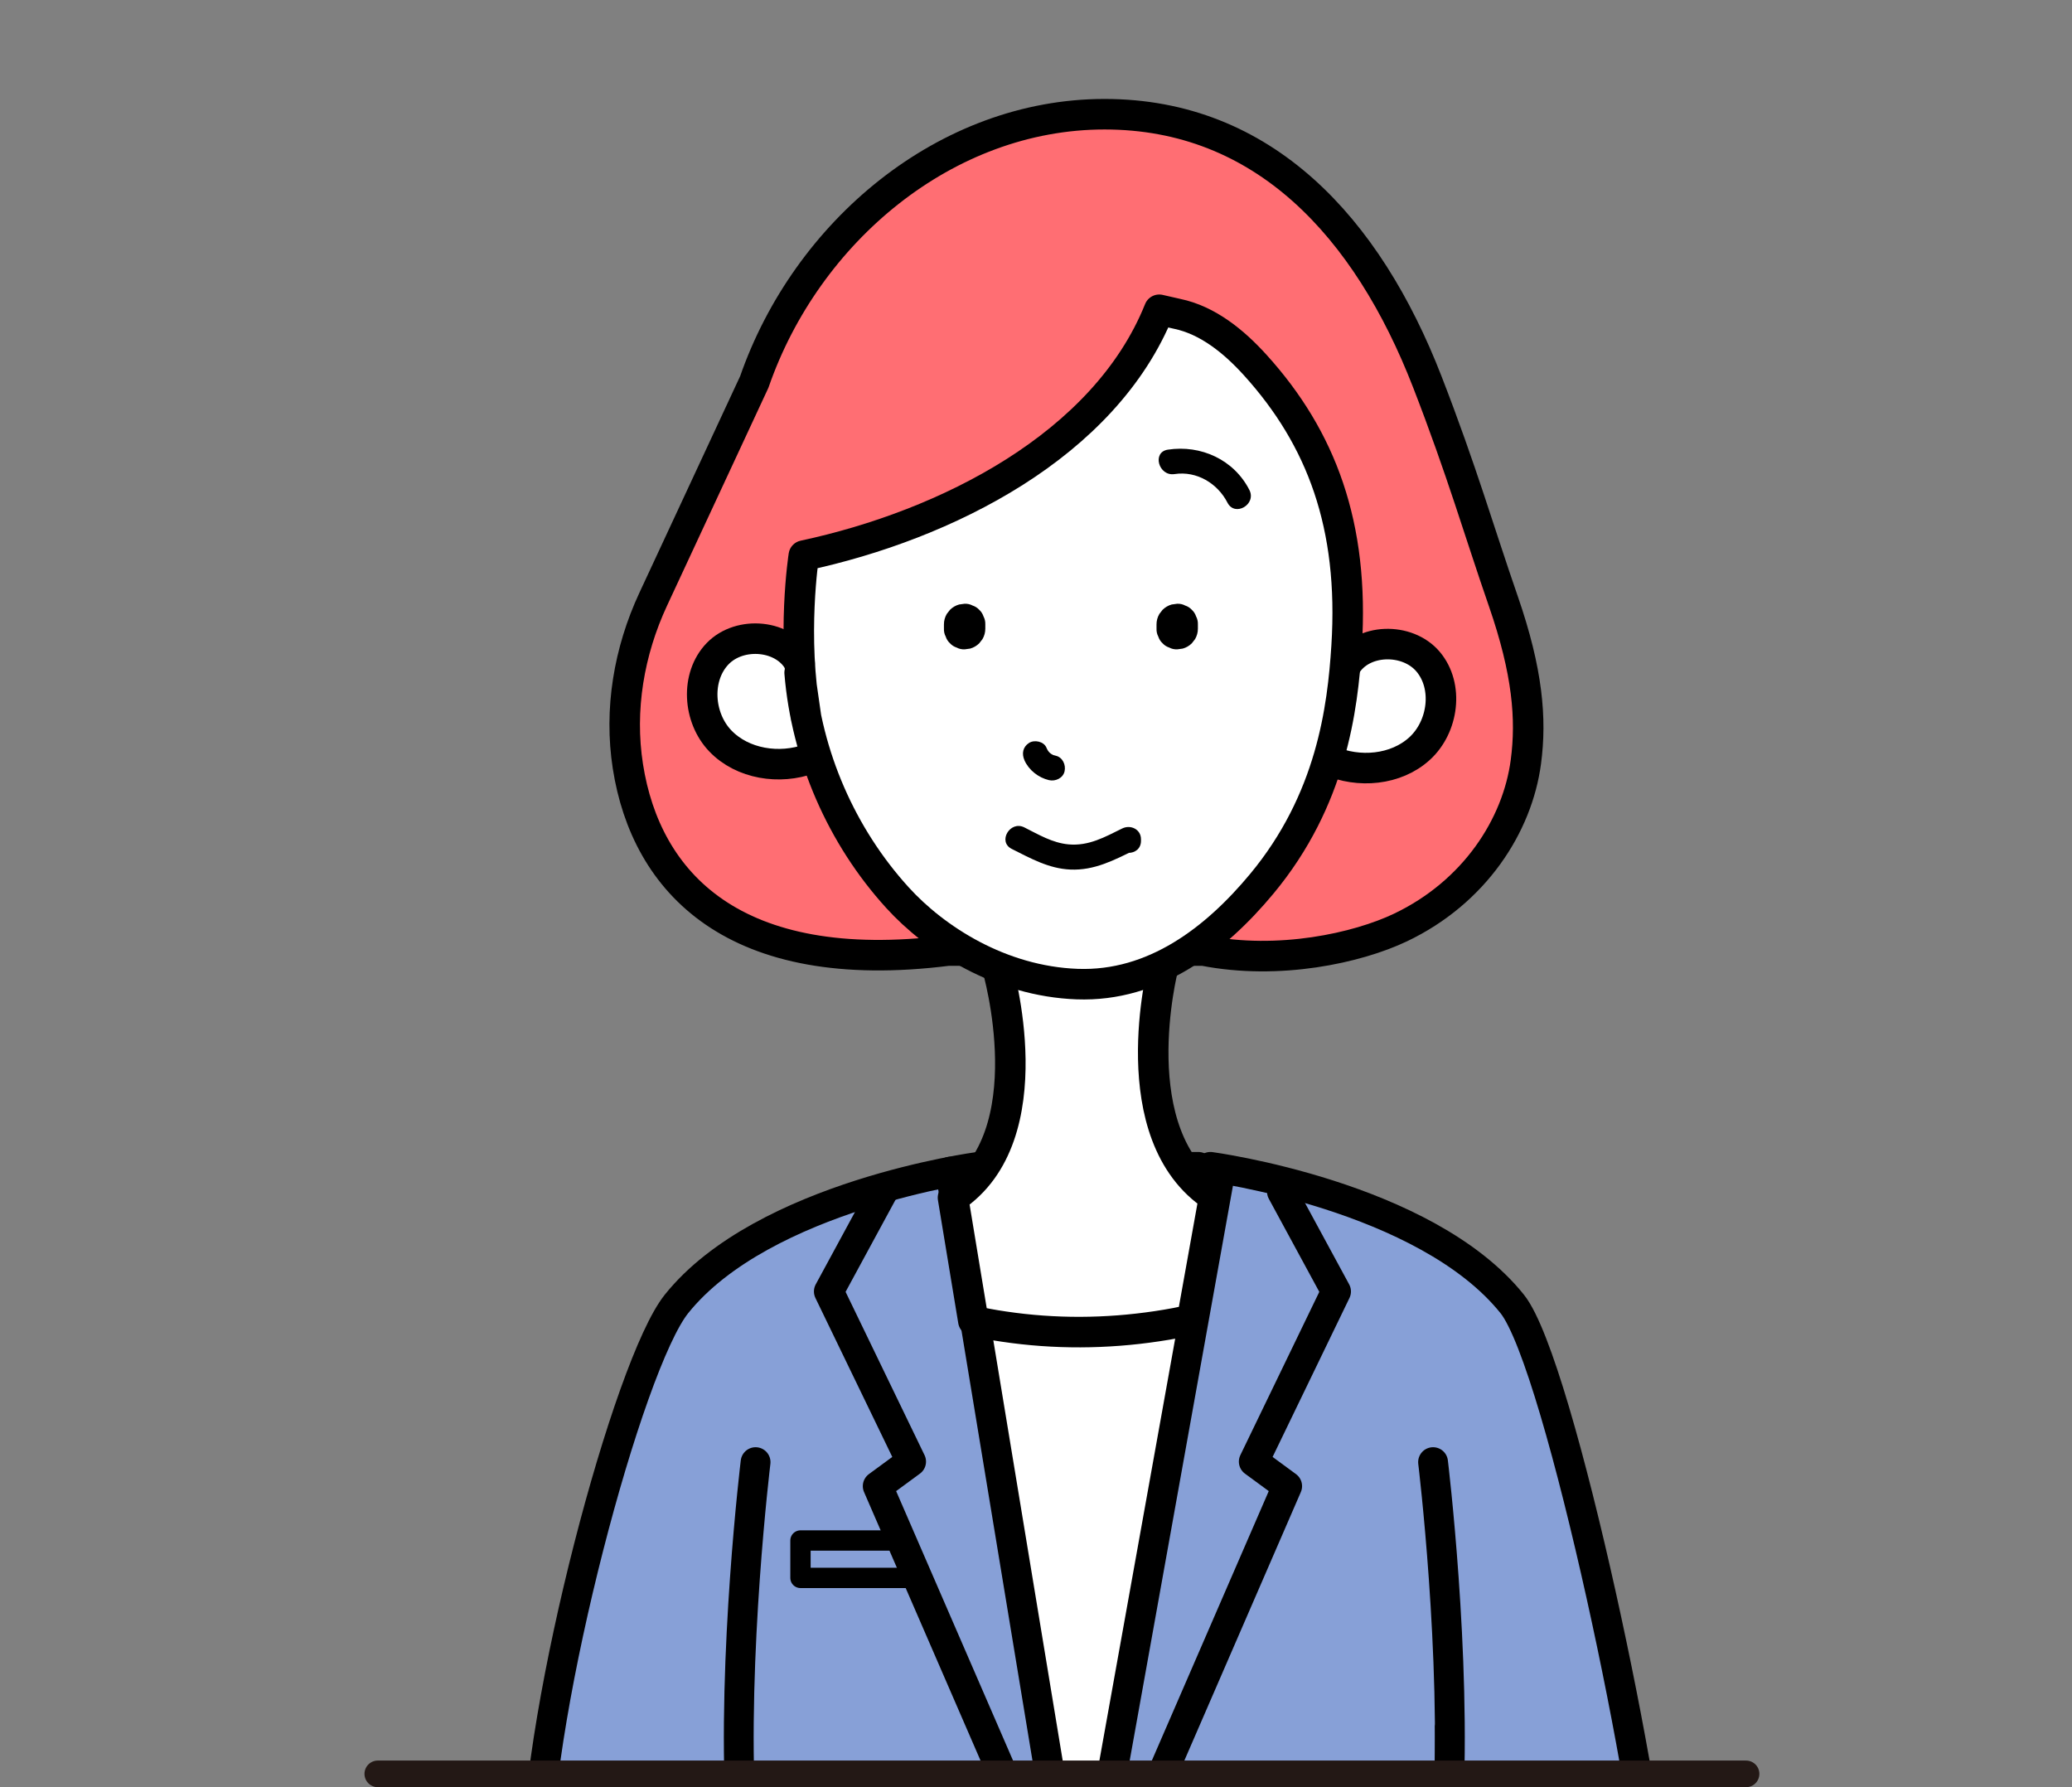
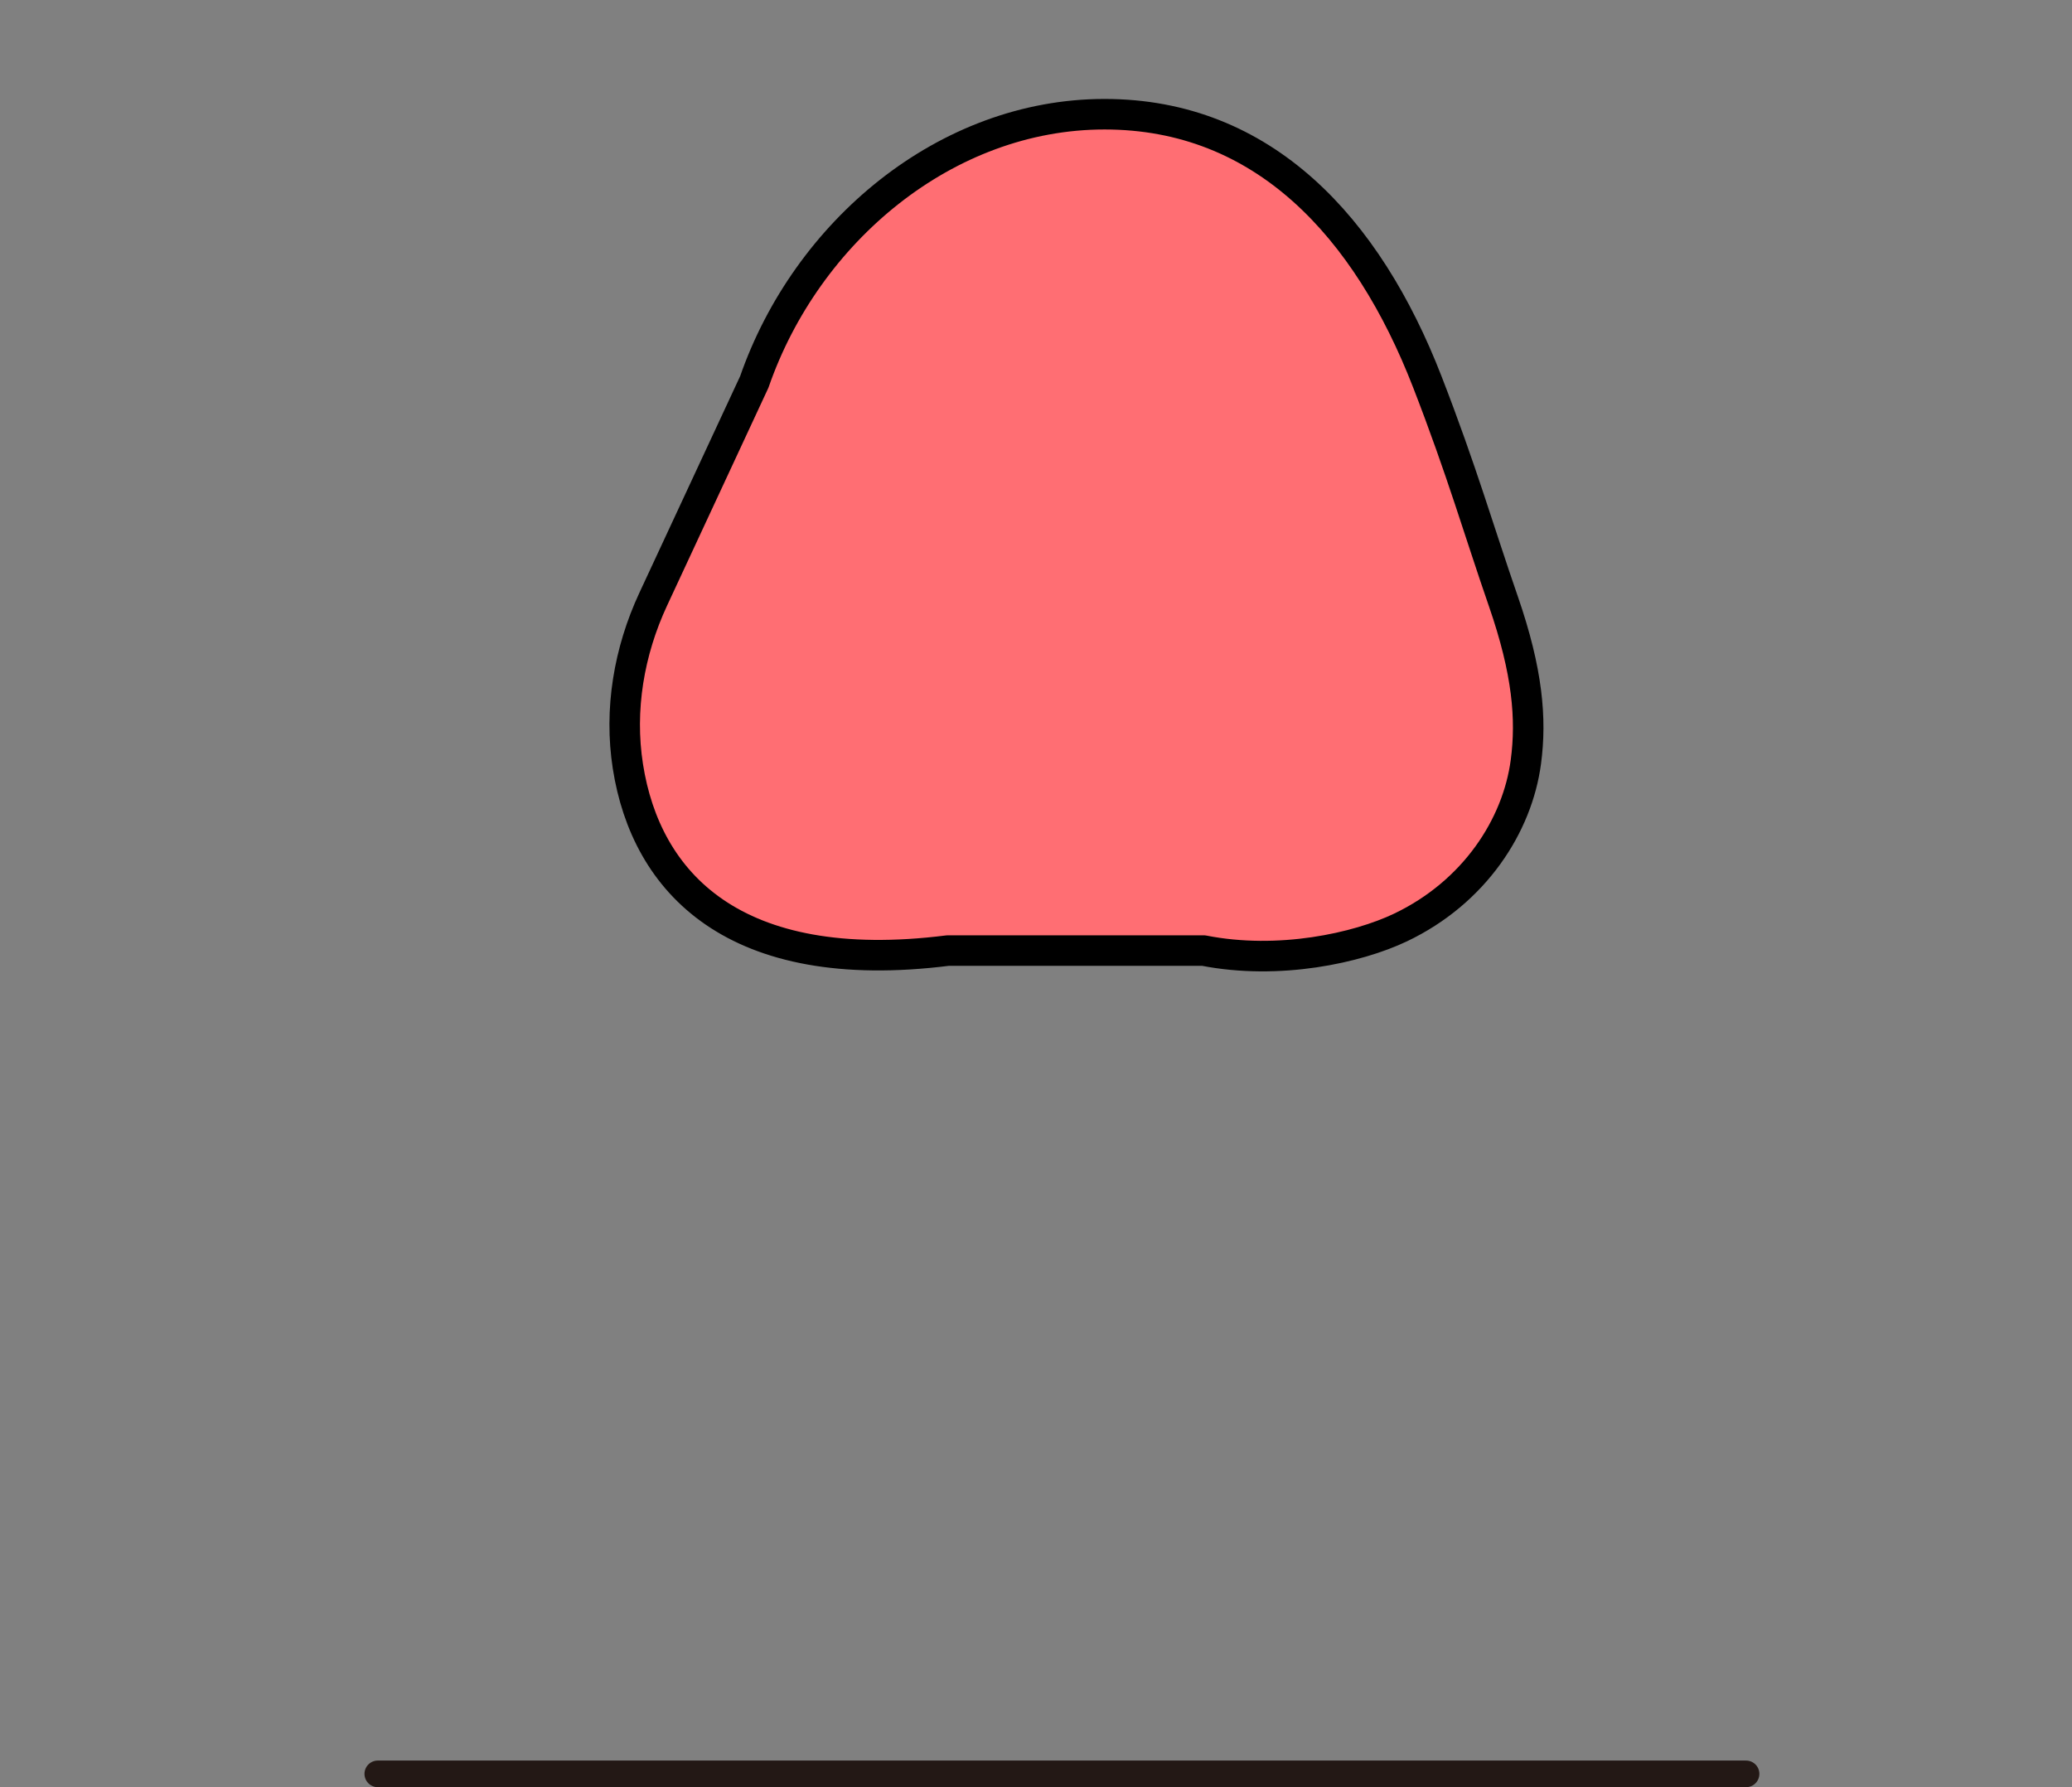
<svg xmlns="http://www.w3.org/2000/svg" id="_レイヤー_2" viewBox="0 0 441.23 380.56">
  <rect x="0" y="0" width="441.23" height="380.56" fill="#808080" stroke="none" />
  <defs>
    <clipPath id="clippath">
-       <rect width="441.23" height="377.72" style="fill:none;" />
-     </clipPath>
+       </clipPath>
  </defs>
  <g id="koushin">
    <g>
      <g>
        <g>
          <path d="M264.05,202.41c36.69,4.3,58.03-18.59,60.89-40.22,1.2-9.11,.38-19.18-4.79-34.12-5.18-14.94-8.85-27.82-16.2-46.75-12.79-32.97-34.9-57-68.73-57h0c-33.83,0-63.51,25.04-74.59,57l-21.53,46.28c-5.17,11.11-7.28,23.5-5.39,35.6,3.86,24.67,22.5,44.96,68.15,39.21h62.19Z" style="fill:#ff6e73;" />
          <path d="M256.3,202.41c16.04,3.15,32.73-.53,41.93-4.91,15.74-7.5,24.91-21.65,26.71-35.31,1.2-9.11,.38-19.18-4.79-34.12-5.18-14.94-8.85-27.82-16.2-46.75-12.79-32.97-34.9-57-68.73-57h0c-33.83,0-63.51,25.04-74.59,57l-21.53,46.28c-5.17,11.11-7.28,23.5-5.39,35.6,3.86,24.67,22.5,44.96,68.15,39.21h54.44Z" style="fill:none; stroke:#000; stroke-linecap:round; stroke-linejoin:round; stroke-width:6.5px;" />
        </g>
        <g style="clip-path:url(#clippath);">
-           <polygon points="142.63 698.89 168.36 382.59 297.24 382.59 324 698.89 142.63 698.89" style="fill:#87a0d7; stroke:#000; stroke-linecap:round; stroke-linejoin:round; stroke-width:6.35px;" />
-           <rect x="14.14" y="38.34" width="306.41" height="393.77" transform="translate(334.7 470.44) rotate(-180)" style="fill:none;" />
          <g>
            <g>
              <g>
                <path d="M309.03,491.65c0-51.39,.13-63.86,0-97.66s20.71-103.48,10.4-116.35c-18.51-23.09-64.26-29.18-64.26-29.18h-46.85s-45.75,6.09-64.26,29.18c-10.31,12.87,11.49,82.55,11.35,116.35s0,46.27,0,97.66" style="fill:#87a0d7;" />
-                 <path d="M159.27,311.34s-5.01,41.27-3.18,74.53l-.68,104.91" style="fill:none; stroke:#000; stroke-linecap:round; stroke-linejoin:round; stroke-width:6.35px;" />
                <path d="M305.17,311.34s5.01,41.27,3.18,74.53l.68,104.91" style="fill:none; stroke:#000; stroke-linecap:round; stroke-linejoin:round; stroke-width:6.35px;" />
                <path d="M255.17,248.47h-46.85s-45.75,6.09-64.26,29.18c-10.31,12.87-29.64,85.45-29.77,119.25,0,0-2.72,20.4,18.81,25.94,14.77,3.8,64.9,14.18,64.9,14.18l9.81-30.97-54.74-20.28" style="fill:#87a0d7; stroke:#000; stroke-linecap:round; stroke-linejoin:round; stroke-width:6.35px;" />
              </g>
              <path d="M160.9,311.34s-5.01,41.27-3.18,74.53" style="fill:none; stroke:#000; stroke-linecap:round; stroke-linejoin:round; stroke-width:6.35px;" />
              <path d="M257.76,248.47s45.75,6.09,64.26,29.18c10.31,12.87,30.17,109.74,30.17,128.4,0,6.33,.07,9.45-20.88,16.93-18.47,6.59-64.9,14.74-64.9,14.74l-8.14-31.68,54.74-20.28" style="fill:#87a0d7; stroke:#000; stroke-linecap:round; stroke-linejoin:round; stroke-width:6.35px;" />
              <path d="M305.17,311.34s5.01,41.27,3.18,74.53" style="fill:none; stroke:#000; stroke-linecap:round; stroke-linejoin:round; stroke-width:6.35px;" />
            </g>
            <polyline points="202.38 249.48 229.91 413.25 259.87 249.48" style="fill:#fff;" />
            <polyline points="202.38 249.48 229.91 416.26 259.87 249.48" style="fill:none; stroke:#000; stroke-linecap:round; stroke-linejoin:round; stroke-width:6.35px;" />
            <path d="M247.66,206.03h-35.28s10.52,35.84-9.44,49l4.33,26.22c1.76,.45,4.06,.87,6.52,1.23,10.8,1.61,21.79,1.54,32.59-.08,2.81-.42,5.47-.91,7.48-1.44l4.69-26.13c-20.06-13.13-10.88-48.8-10.88-48.8Z" style="fill:#fff; stroke:#000; stroke-linecap:round; stroke-linejoin:round; stroke-width:6.5px;" />
            <polyline points="225.78 406.04 186.91 316.45 194.02 311.23 176.5 275 188.02 253.76" style="fill:#87a0d7; stroke:#000; stroke-linecap:round; stroke-linejoin:round; stroke-width:6.35px;" />
            <polyline points="235.23 406.04 274.1 316.45 266.99 311.23 284.51 275 272.99 253.76" style="fill:#87a0d7; stroke:#000; stroke-linecap:round; stroke-linejoin:round; stroke-width:6.35px;" />
            <g>
              <g>
                <g>
                  <path d="M171.63,152.72c-3.14-17.25-.46-34.41-.46-34.41,30.38-6.5,64.11-23.52,75.69-52.35l3.82,.87c6.49,1.35,12.06,5.86,16.67,10.96,14.01,15.49,21.04,34.05,19.41,59.79-.84,13.26-3.22,32.76-18.09,50.64-9.83,11.82-22.92,21.93-39.29,21.33-16.37-.6-30.26-9.61-38.25-18.39-11.94-13.11-19.39-30.24-20.85-47.91l1.36,9.45Z" style="fill:#fff;" />
                  <path d="M286.56,141.77c3.49-5.89,13.13-6.11,17.55-.88,4.42,5.23,3.26,13.88-1.8,18.5-5.05,4.62-12.99,5.29-19.25,2.53" style="fill:#fff;" />
                  <path d="M286.56,141.77c3.49-5.89,13.13-6.11,17.55-.88,4.42,5.23,3.26,13.88-1.8,18.5-5.05,4.62-12.99,5.29-19.25,2.53" style="fill:none; stroke:#000; stroke-linecap:round; stroke-linejoin:round; stroke-width:6.5px;" />
-                   <path d="M170.27,141.22c-3.1-6.11-12.7-6.96-17.45-2.03-4.75,4.93-4.17,13.64,.57,18.58,4.74,4.94,12.61,6.14,19.04,3.79" style="fill:#fff;" />
                  <path d="M170.27,141.22c-3.1-6.11-12.7-6.96-17.45-2.03-4.75,4.93-4.17,13.64,.57,18.58,4.74,4.94,12.61,6.14,19.04,3.79" style="fill:none; stroke:#000; stroke-linecap:round; stroke-linejoin:round; stroke-width:6.5px;" />
                  <path d="M209.82,133.87v-.9c.02-.61-.1-1.17-.38-1.7-.18-.55-.48-1.02-.91-1.42-.4-.43-.87-.73-1.42-.91-.52-.28-1.09-.4-1.7-.38-.39,.05-.78,.1-1.17,.16-.75,.21-1.39,.59-1.94,1.13-.23,.3-.46,.59-.69,.89-.4,.69-.6,1.43-.6,2.22v.9c-.02,.61,.1,1.17,.38,1.7,.18,.55,.48,1.02,.91,1.42,.4,.43,.87,.73,1.42,.91,.52,.28,1.09,.4,1.7,.38,.39-.05,.78-.1,1.17-.16,.75-.21,1.39-.59,1.94-1.13l.69-.89c.4-.69,.6-1.43,.6-2.22h0Z" />
                  <path d="M255.09,133.87v-.9c.02-.61-.1-1.17-.38-1.7-.18-.55-.48-1.02-.91-1.42-.4-.43-.87-.73-1.42-.91-.52-.28-1.09-.4-1.7-.38-.39,.05-.78,.1-1.17,.16-.75,.21-1.39,.59-1.94,1.13-.23,.3-.46,.59-.69,.89-.4,.69-.6,1.43-.6,2.22v.9c-.02,.61,.1,1.17,.38,1.7,.18,.55,.48,1.02,.91,1.42,.4,.43,.87,.73,1.42,.91,.52,.28,1.09,.4,1.7,.38,.39-.05,.78-.1,1.17-.16,.75-.21,1.39-.59,1.94-1.13,.23-.3,.46-.59,.69-.89,.4-.69,.6-1.43,.6-2.22h0Z" />
                  <path d="M171.63,152.72c-3.14-17.25-.46-34.41-.46-34.41,30.38-6.5,64.11-23.52,75.69-52.35l3.82,.87c6.49,1.35,12.06,5.86,16.67,10.96,14.01,15.49,21.04,34.05,19.41,59.79-.84,13.26-3.22,32.76-18.09,50.64-9.83,11.82-22.92,21.93-39.29,21.33-16.37-.6-30.26-9.61-38.25-18.39-11.94-13.11-19.39-30.24-20.85-47.91l1.36,9.45Z" style="fill:none; stroke:#000; stroke-linecap:round; stroke-linejoin:round; stroke-width:6.5px;" />
                </g>
                <path d="M218.15,161.88c.93,2.11,3,3.72,5.23,4.24,1.37,.32,2.99-.42,3.32-1.88,.31-1.38-.41-2.98-1.88-3.32-.17-.04-.34-.11-.51-.14-.29-.05,.38,.23-.04-.01-.15-.09-.31-.17-.46-.26s-.41-.4-.05-.02c-.1-.1-.21-.19-.31-.29-.01-.01-.42-.51-.2-.21s-.11-.19-.15-.25c-.11-.18-.2-.38-.28-.57-.57-1.3-2.56-1.7-3.69-.97-1.34,.86-1.58,2.31-.97,3.69h0Z" />
              </g>
              <path d="M250.12,100.95c4.7-.72,9.16,1.97,11.27,6.09,1.58,3.09,6.24,.36,4.66-2.72-3.3-6.45-10.32-9.64-17.36-8.57-3.42,.52-1.97,5.72,1.43,5.2h0Z" />
            </g>
            <path d="M215.44,180.76c4.02,2.01,7.88,4.2,12.5,4.4,5.1,.22,9.29-2,13.72-4.17l-3.99-2.29v.35c0,3.41,5.3,3.42,5.3,0v-.35c0-2.12-2.22-3.16-3.99-2.29-3.68,1.81-7.13,3.78-11.42,3.39-3.45-.31-6.41-2.1-9.44-3.62s-5.73,3.05-2.68,4.58h0Z" />
            <polyline points="193.76 335.99 170.46 335.99 170.46 328.03 190.46 328.03" style="fill:none; stroke:#000; stroke-linecap:round; stroke-linejoin:round; stroke-width:4.33px;" />
          </g>
        </g>
      </g>
      <line x1="80.45" y1="377.72" x2="371.82" y2="377.72" style="fill:#ffe9ec; stroke:#231815; stroke-linecap:round; stroke-linejoin:round; stroke-width:5.67px;" />
    </g>
  </g>
</svg>